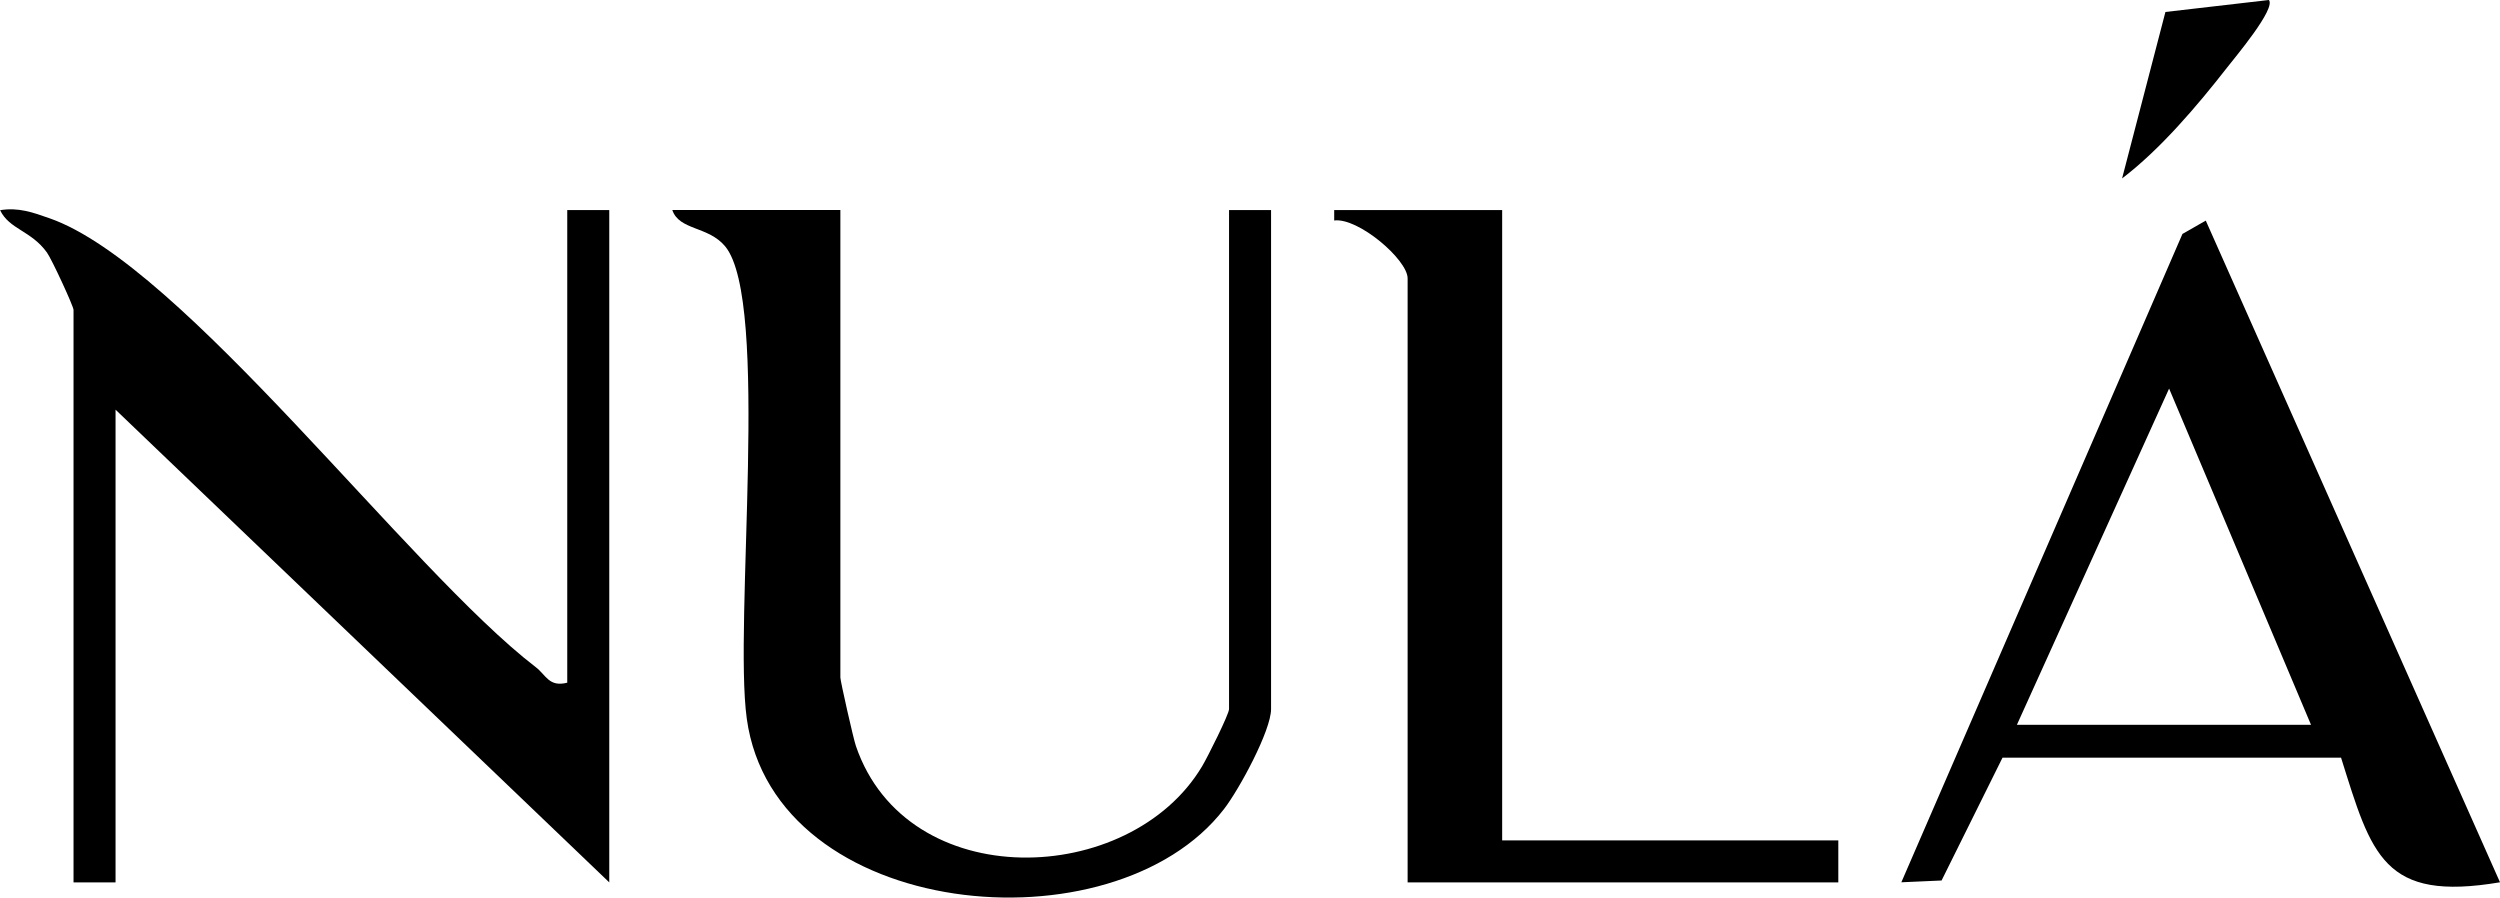
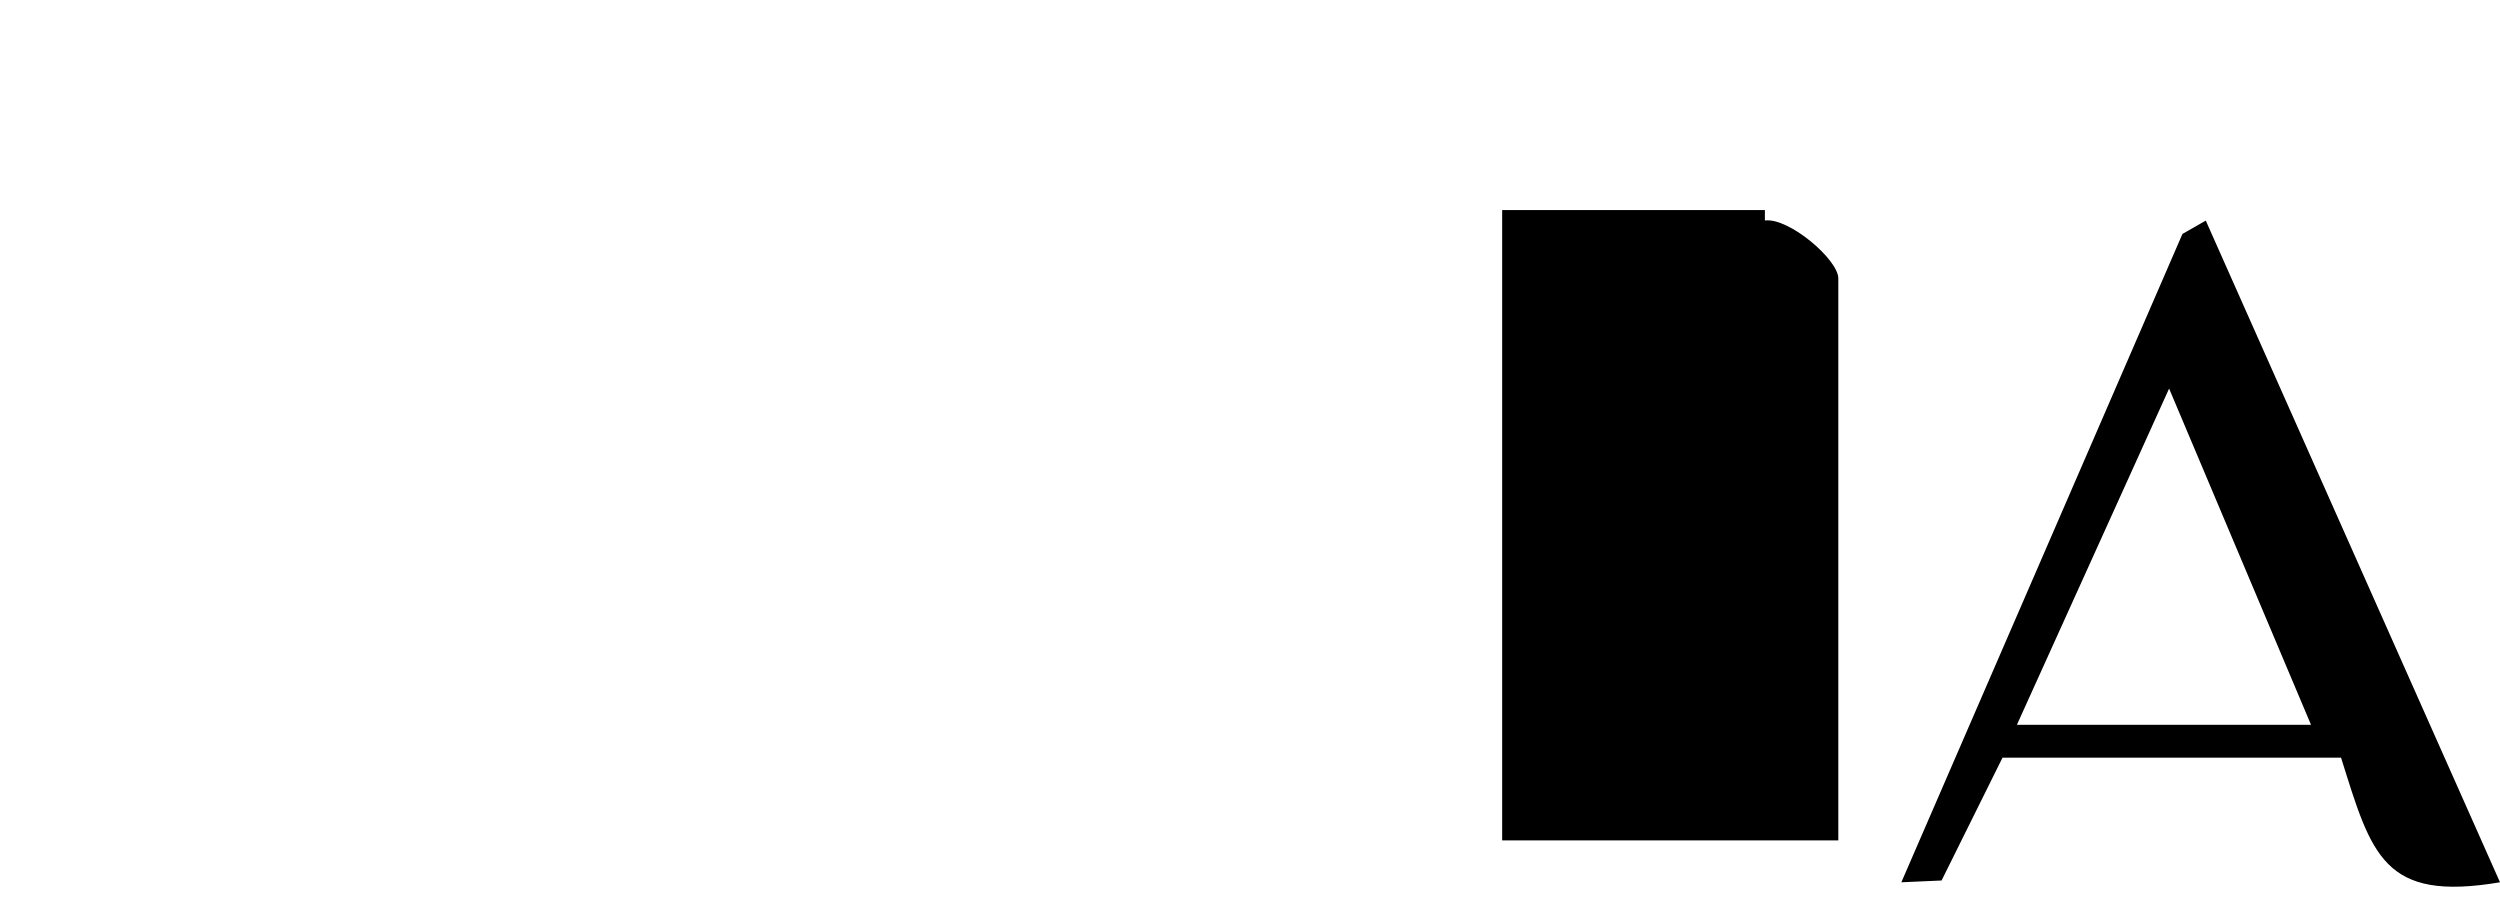
<svg xmlns="http://www.w3.org/2000/svg" id="Laag_2" data-name="Laag 2" viewBox="0 0 237.99 85.44">
  <g id="Laag_1-2" data-name="Laag 1">
    <g>
-       <path d="M54,65V20h4v64L11,39v45h-4V29.5c0-.34-2.06-4.8-2.53-5.46-1.5-2.09-3.58-2.2-4.46-4.03,1.74-.29,3.12.21,4.71.77,12.65,4.42,34.2,33.47,46.27,42.72,1.01.77,1.26,1.93,3.01,1.49Z" />
-       <path d="M80,20v44.5c0,.33,1.24,5.83,1.48,6.52,4.86,14.2,26.09,13.46,32.96,1.92.53-.89,2.56-4.95,2.56-5.44V20h4v47.5c0,2.04-3.02,7.63-4.48,9.52-10.53,13.66-42.78,10.65-45.43-8.61-1.26-9.11,2.24-39.72-2.05-44.95-1.61-1.95-4.38-1.51-5.04-3.47h16Z" />
      <path d="M209.98,21l28.01,62.99c-11.12,1.88-12.22-2.58-15.13-11.86h-32.23s-5.8,11.69-5.8,11.69l-3.83.17,26.76-61.72,2.22-1.27ZM192,69h28l-13.51-32.01-14.49,32.01Z" />
-       <path d="M143,20v60h32v4h-41V26.5c0-1.78-4.71-5.81-6.99-5.51v-.99s15.99,0,15.99,0Z" />
-       <path d="M202.01,17l4.13-15.86,9.85-1.14c.68.83-3.2,5.43-4.01,6.47-2.81,3.6-6.33,7.75-9.97,10.52Z" />
+       <path d="M143,20v60h32v4V26.5c0-1.78-4.71-5.81-6.99-5.51v-.99s15.99,0,15.99,0Z" />
    </g>
  </g>
</svg>